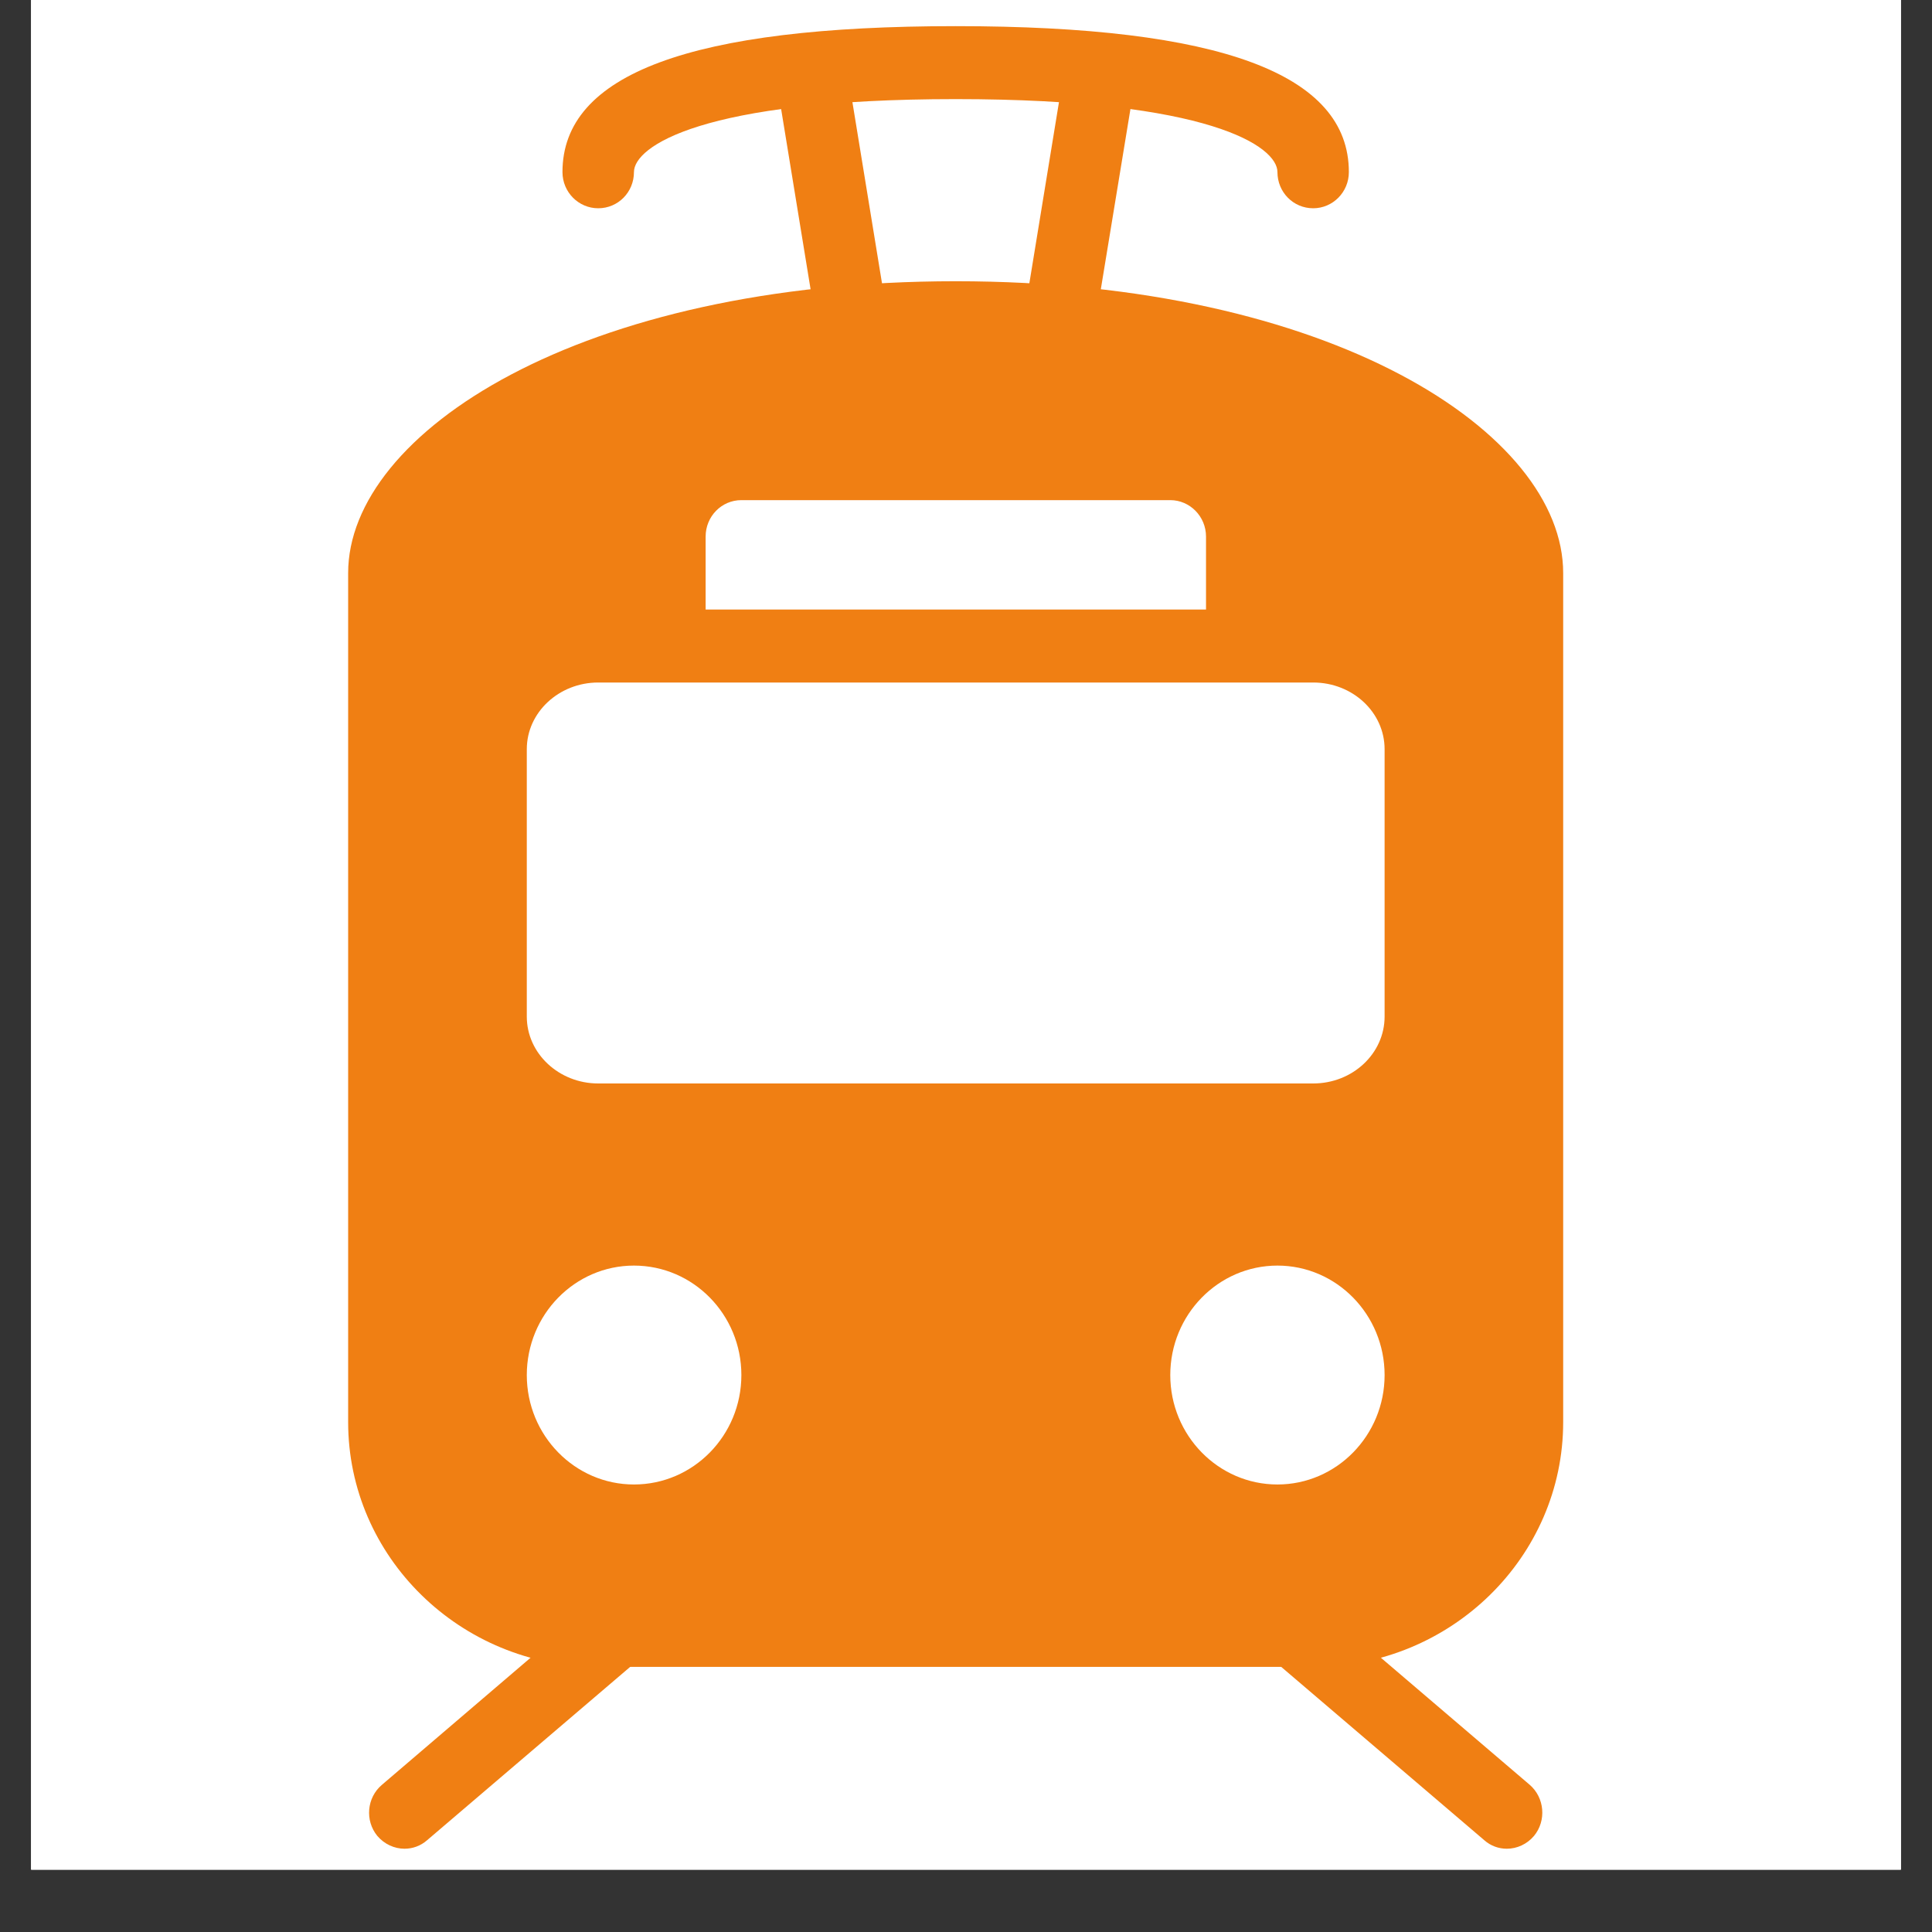
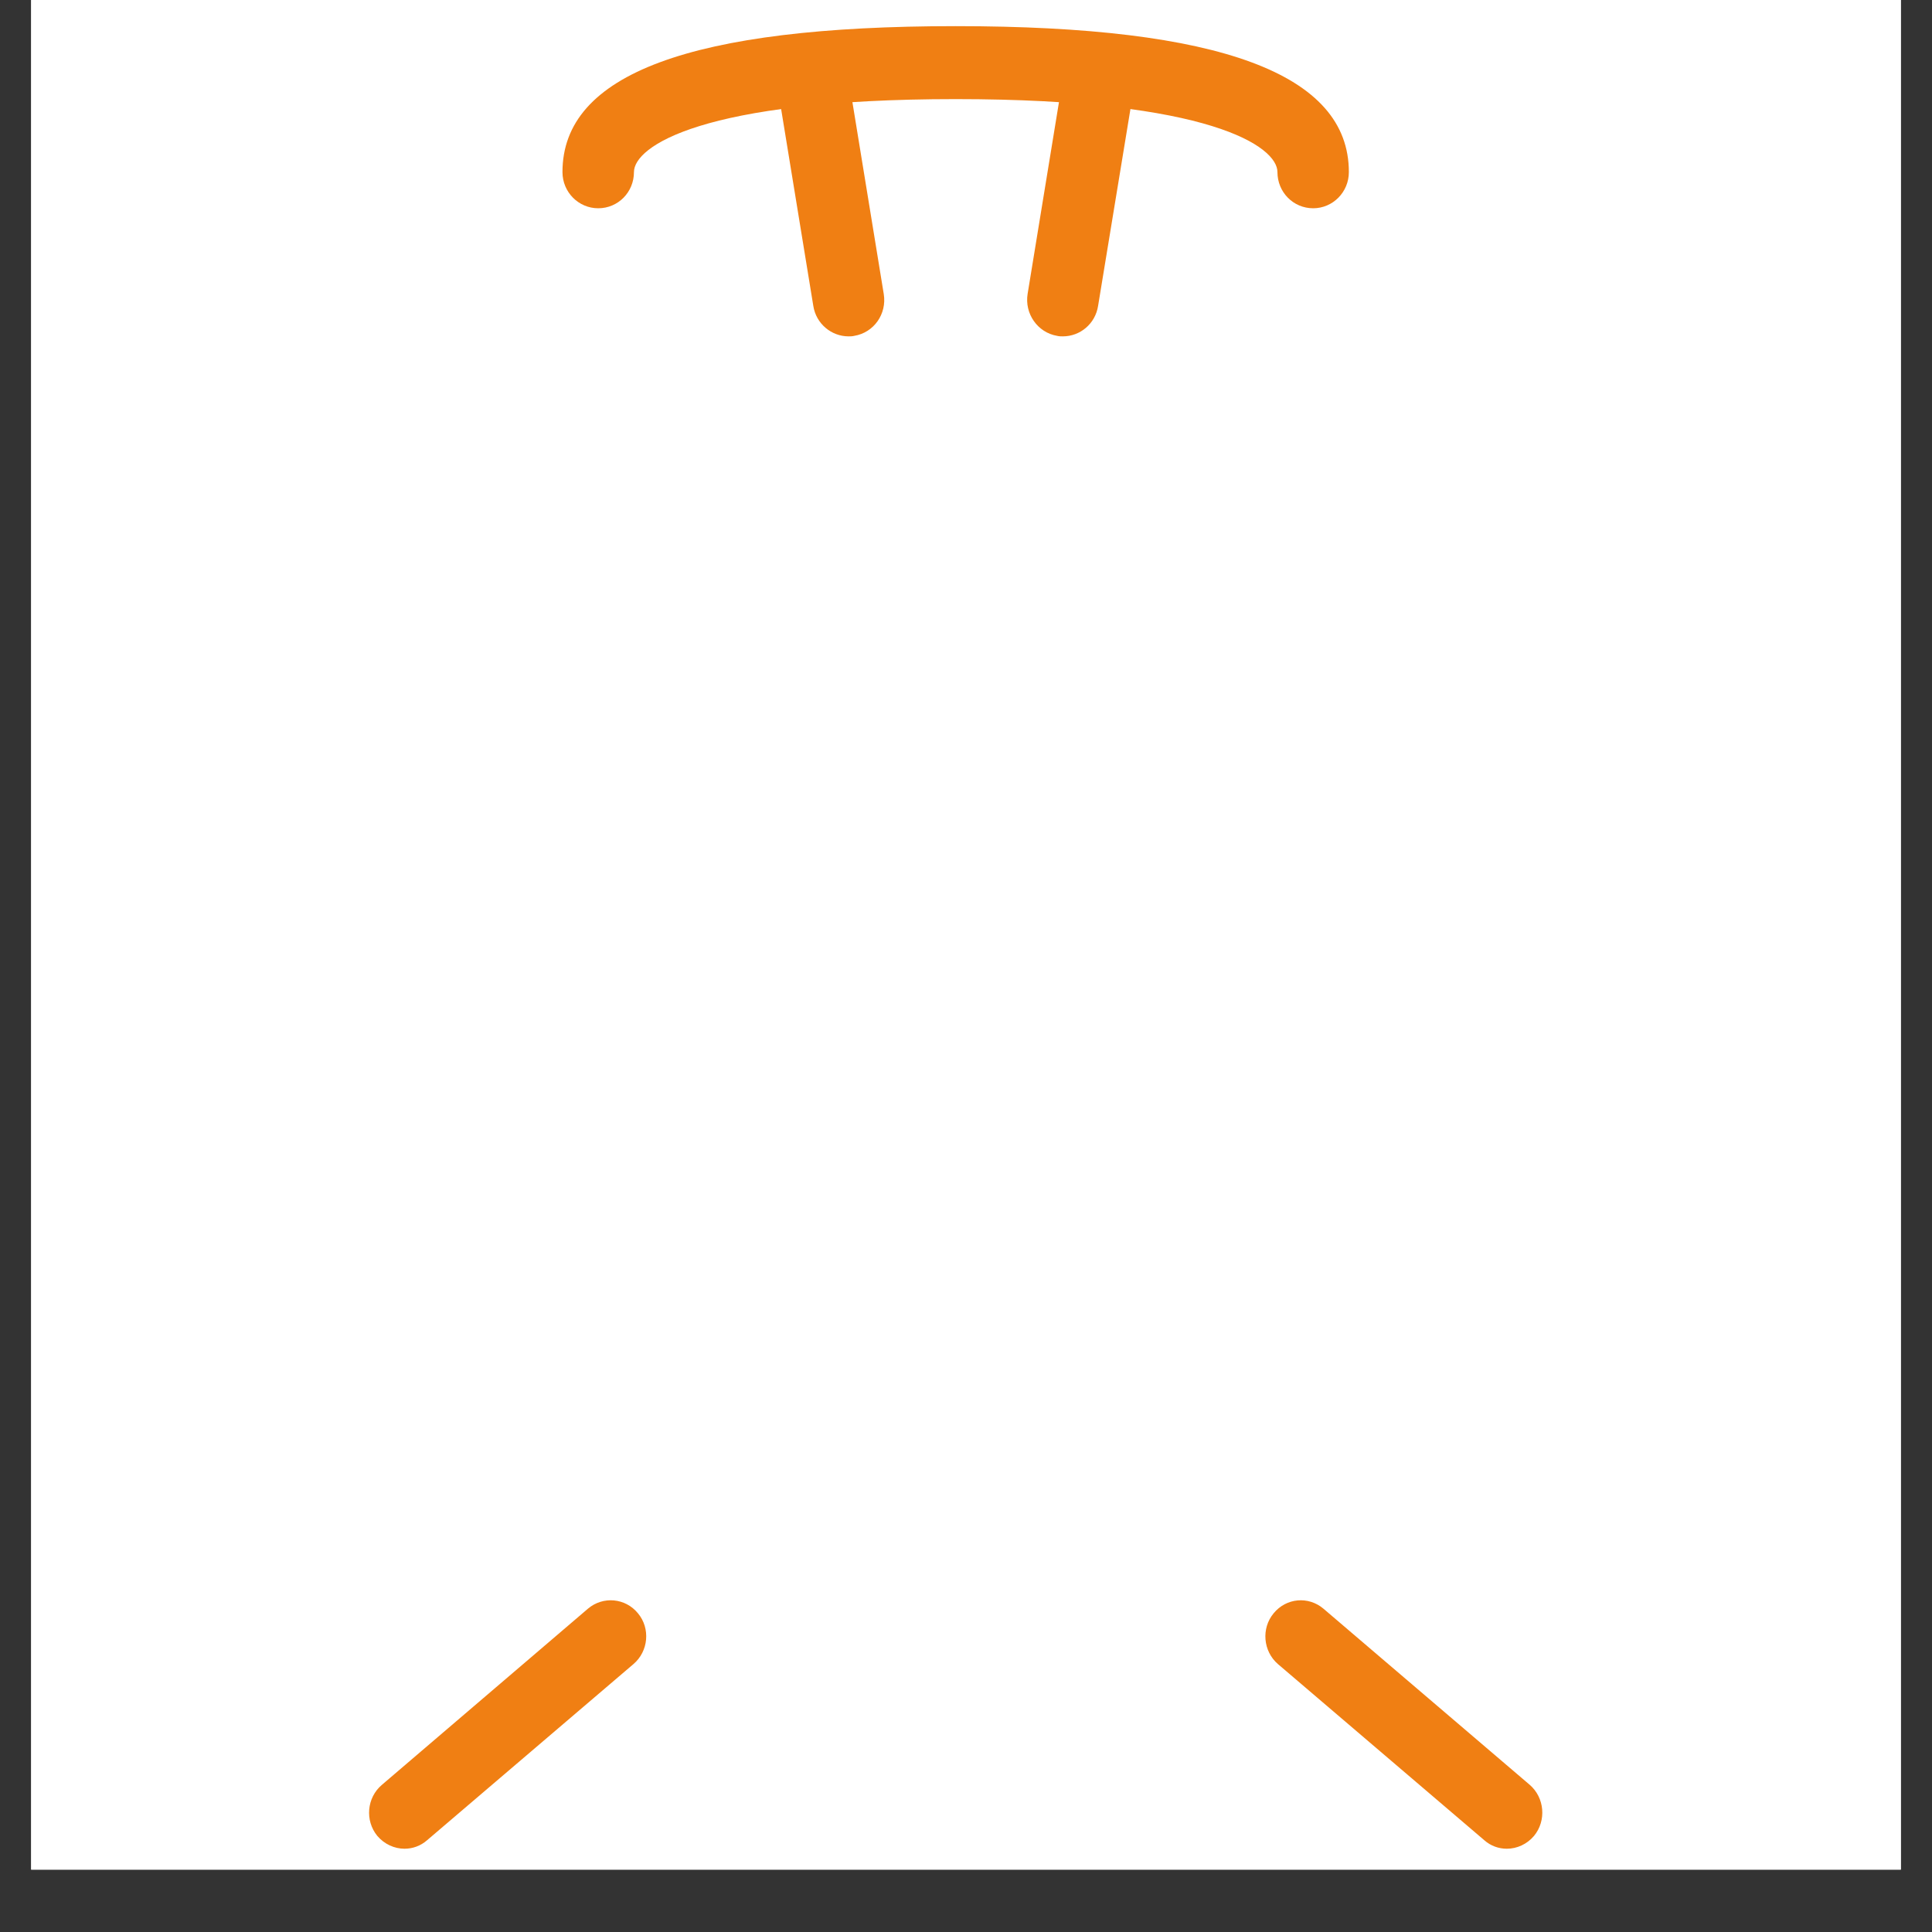
<svg xmlns="http://www.w3.org/2000/svg" width="30pt" height="30pt" viewBox="0 0 30 30" version="1.2">
  <rect x="0" y="0" width="30" height="30" fill="#333333" stroke="none" />
  <defs>
    <clipPath id="clip1">
      <path d="M 0.484 0 L 29.516 0 L 29.516 29.031 L 0.484 29.031 Z M 0.484 0 " />
    </clipPath>
    <clipPath id="clip2">
      <path d="M 5.406 24 L 11 24 L 11 28.711 L 5.406 28.711 Z M 5.406 24 " />
    </clipPath>
    <clipPath id="clip3">
      <path d="M 19 24 L 24 24 L 24 28.711 L 19 28.711 Z M 19 24 " />
    </clipPath>
    <clipPath id="clip4">
      <path d="M 8 0.406 L 21 0.406 L 21 4 L 8 4 Z M 8 0.406 " />
    </clipPath>
    <clipPath id="clip5">
      <path d="M 15 0.406 L 18 0.406 L 18 6 L 15 6 Z M 15 0.406 " />
    </clipPath>
    <clipPath id="clip6">
      <path d="M 12 0.406 L 14 0.406 L 14 6 L 12 6 Z M 12 0.406 " />
    </clipPath>
    <clipPath id="clip7">
-       <path d="M 5.406 4 L 24.277 4 L 24.277 26 L 5.406 26 Z M 5.406 4 " />
-     </clipPath>
+       </clipPath>
  </defs>
  <g id="surface1">
    <g clip-path="url(#clip1)" clip-rule="nonzero">
      <path style=" stroke:none;fill-rule:nonzero;fill:rgb(100%,100%,100%);fill-opacity:1;" d="M 0.484 0 L 29.516 0 L 29.516 36.289 L 0.484 36.289 Z M 0.484 0 " />
-       <path style=" stroke:none;fill-rule:nonzero;fill:rgb(100%,100%,100%);fill-opacity:1;" d="M 0.484 0 L 29.516 0 L 29.516 29.031 L 0.484 29.031 Z M 0.484 0 " />
      <path style=" stroke:none;fill-rule:nonzero;fill:rgb(100%,100%,100%);fill-opacity:1;" d="M 0.484 0 L 29.516 0 L 29.516 29.031 L 0.484 29.031 Z M 0.484 0 " />
    </g>
    <g clip-path="url(#clip2)" clip-rule="nonzero">
      <path style=" stroke:none;fill-rule:nonzero;fill:rgb(94.119%,49.799%,7.449%);fill-opacity:1;" d="M 6.281 28.707 C 6.125 28.707 5.969 28.637 5.859 28.508 C 5.664 28.27 5.695 27.914 5.93 27.715 L 9.129 24.98 C 9.363 24.781 9.711 24.812 9.906 25.051 C 10.102 25.285 10.07 25.641 9.836 25.84 L 6.633 28.574 C 6.531 28.664 6.406 28.707 6.281 28.707 Z M 6.281 28.707 " />
    </g>
    <g clip-path="url(#clip3)" clip-rule="nonzero">
      <path style=" stroke:none;fill-rule:nonzero;fill:rgb(94.119%,49.799%,7.449%);fill-opacity:1;" d="M 23.398 28.707 C 23.273 28.707 23.148 28.664 23.047 28.574 L 19.844 25.84 C 19.613 25.641 19.582 25.285 19.777 25.051 C 19.973 24.812 20.316 24.781 20.551 24.98 L 23.754 27.715 C 23.984 27.914 24.016 28.27 23.82 28.508 C 23.711 28.637 23.555 28.707 23.398 28.707 Z M 23.398 28.707 " />
    </g>
    <g clip-path="url(#clip4)" clip-rule="nonzero">
      <path style=" stroke:none;fill-rule:nonzero;fill:rgb(94.119%,49.799%,7.449%);fill-opacity:1;" d="M 20.391 3.234 C 20.082 3.234 19.836 2.984 19.836 2.672 C 19.836 2.277 18.793 1.539 14.84 1.539 C 10.891 1.539 9.844 2.277 9.844 2.672 C 9.844 2.984 9.598 3.234 9.289 3.234 C 8.984 3.234 8.734 2.984 8.734 2.672 C 8.734 1.148 10.73 0.406 14.84 0.406 C 18.949 0.406 20.945 1.148 20.945 2.672 C 20.945 2.984 20.695 3.234 20.391 3.234 Z M 20.391 3.234 " />
    </g>
    <g clip-path="url(#clip5)" clip-rule="nonzero">
      <path style=" stroke:none;fill-rule:nonzero;fill:rgb(94.119%,49.799%,7.449%);fill-opacity:1;" d="M 16.504 5.223 C 16.477 5.223 16.445 5.223 16.414 5.215 C 16.113 5.164 15.906 4.871 15.957 4.562 L 16.512 1.168 C 16.562 0.859 16.848 0.648 17.152 0.703 C 17.453 0.754 17.656 1.047 17.609 1.355 L 17.051 4.75 C 17.008 5.027 16.773 5.223 16.504 5.223 Z M 16.504 5.223 " />
    </g>
    <g clip-path="url(#clip6)" clip-rule="nonzero">
      <path style=" stroke:none;fill-rule:nonzero;fill:rgb(94.119%,49.799%,7.449%);fill-opacity:1;" d="M 13.176 5.223 C 12.91 5.223 12.672 5.027 12.629 4.75 L 12.074 1.355 C 12.023 1.047 12.227 0.754 12.531 0.703 C 12.836 0.648 13.117 0.859 13.168 1.168 L 13.723 4.566 C 13.773 4.875 13.57 5.164 13.266 5.215 C 13.234 5.223 13.203 5.223 13.176 5.223 Z M 13.176 5.223 " />
    </g>
    <g clip-path="url(#clip7)" clip-rule="nonzero">
      <path style=" stroke:none;fill-rule:nonzero;fill:rgb(94.119%,49.799%,7.449%);fill-opacity:1;" d="M 14.84 4.367 C 9.012 4.367 5.406 6.719 5.406 8.898 L 5.406 22.082 C 5.406 24.176 7.148 25.883 9.289 25.883 L 20.391 25.883 C 22.531 25.883 24.273 24.176 24.273 22.082 L 24.273 8.898 C 24.273 6.719 20.668 4.367 14.84 4.367 Z M 10.957 8.332 C 10.957 8.02 11.203 7.766 11.512 7.766 L 18.172 7.766 C 18.477 7.766 18.727 8.02 18.727 8.332 L 18.727 9.465 L 10.957 9.465 Z M 9.844 23.051 C 8.926 23.051 8.18 22.289 8.18 21.352 C 8.18 20.414 8.926 19.652 9.844 19.652 C 10.766 19.652 11.512 20.414 11.512 21.352 C 11.512 22.289 10.766 23.051 9.844 23.051 Z M 19.836 23.051 C 18.918 23.051 18.172 22.289 18.172 21.352 C 18.172 20.414 18.918 19.652 19.836 19.652 C 20.754 19.652 21.5 20.414 21.5 21.352 C 21.5 22.289 20.754 23.051 19.836 23.051 Z M 21.5 15.785 C 21.5 16.359 21.004 16.824 20.391 16.824 L 9.289 16.824 C 8.68 16.824 8.18 16.359 8.18 15.785 L 8.18 11.633 C 8.18 11.062 8.68 10.598 9.289 10.598 L 20.391 10.598 C 21.004 10.598 21.5 11.062 21.5 11.633 Z M 21.5 15.785 " />
    </g>
  </g>
</svg>